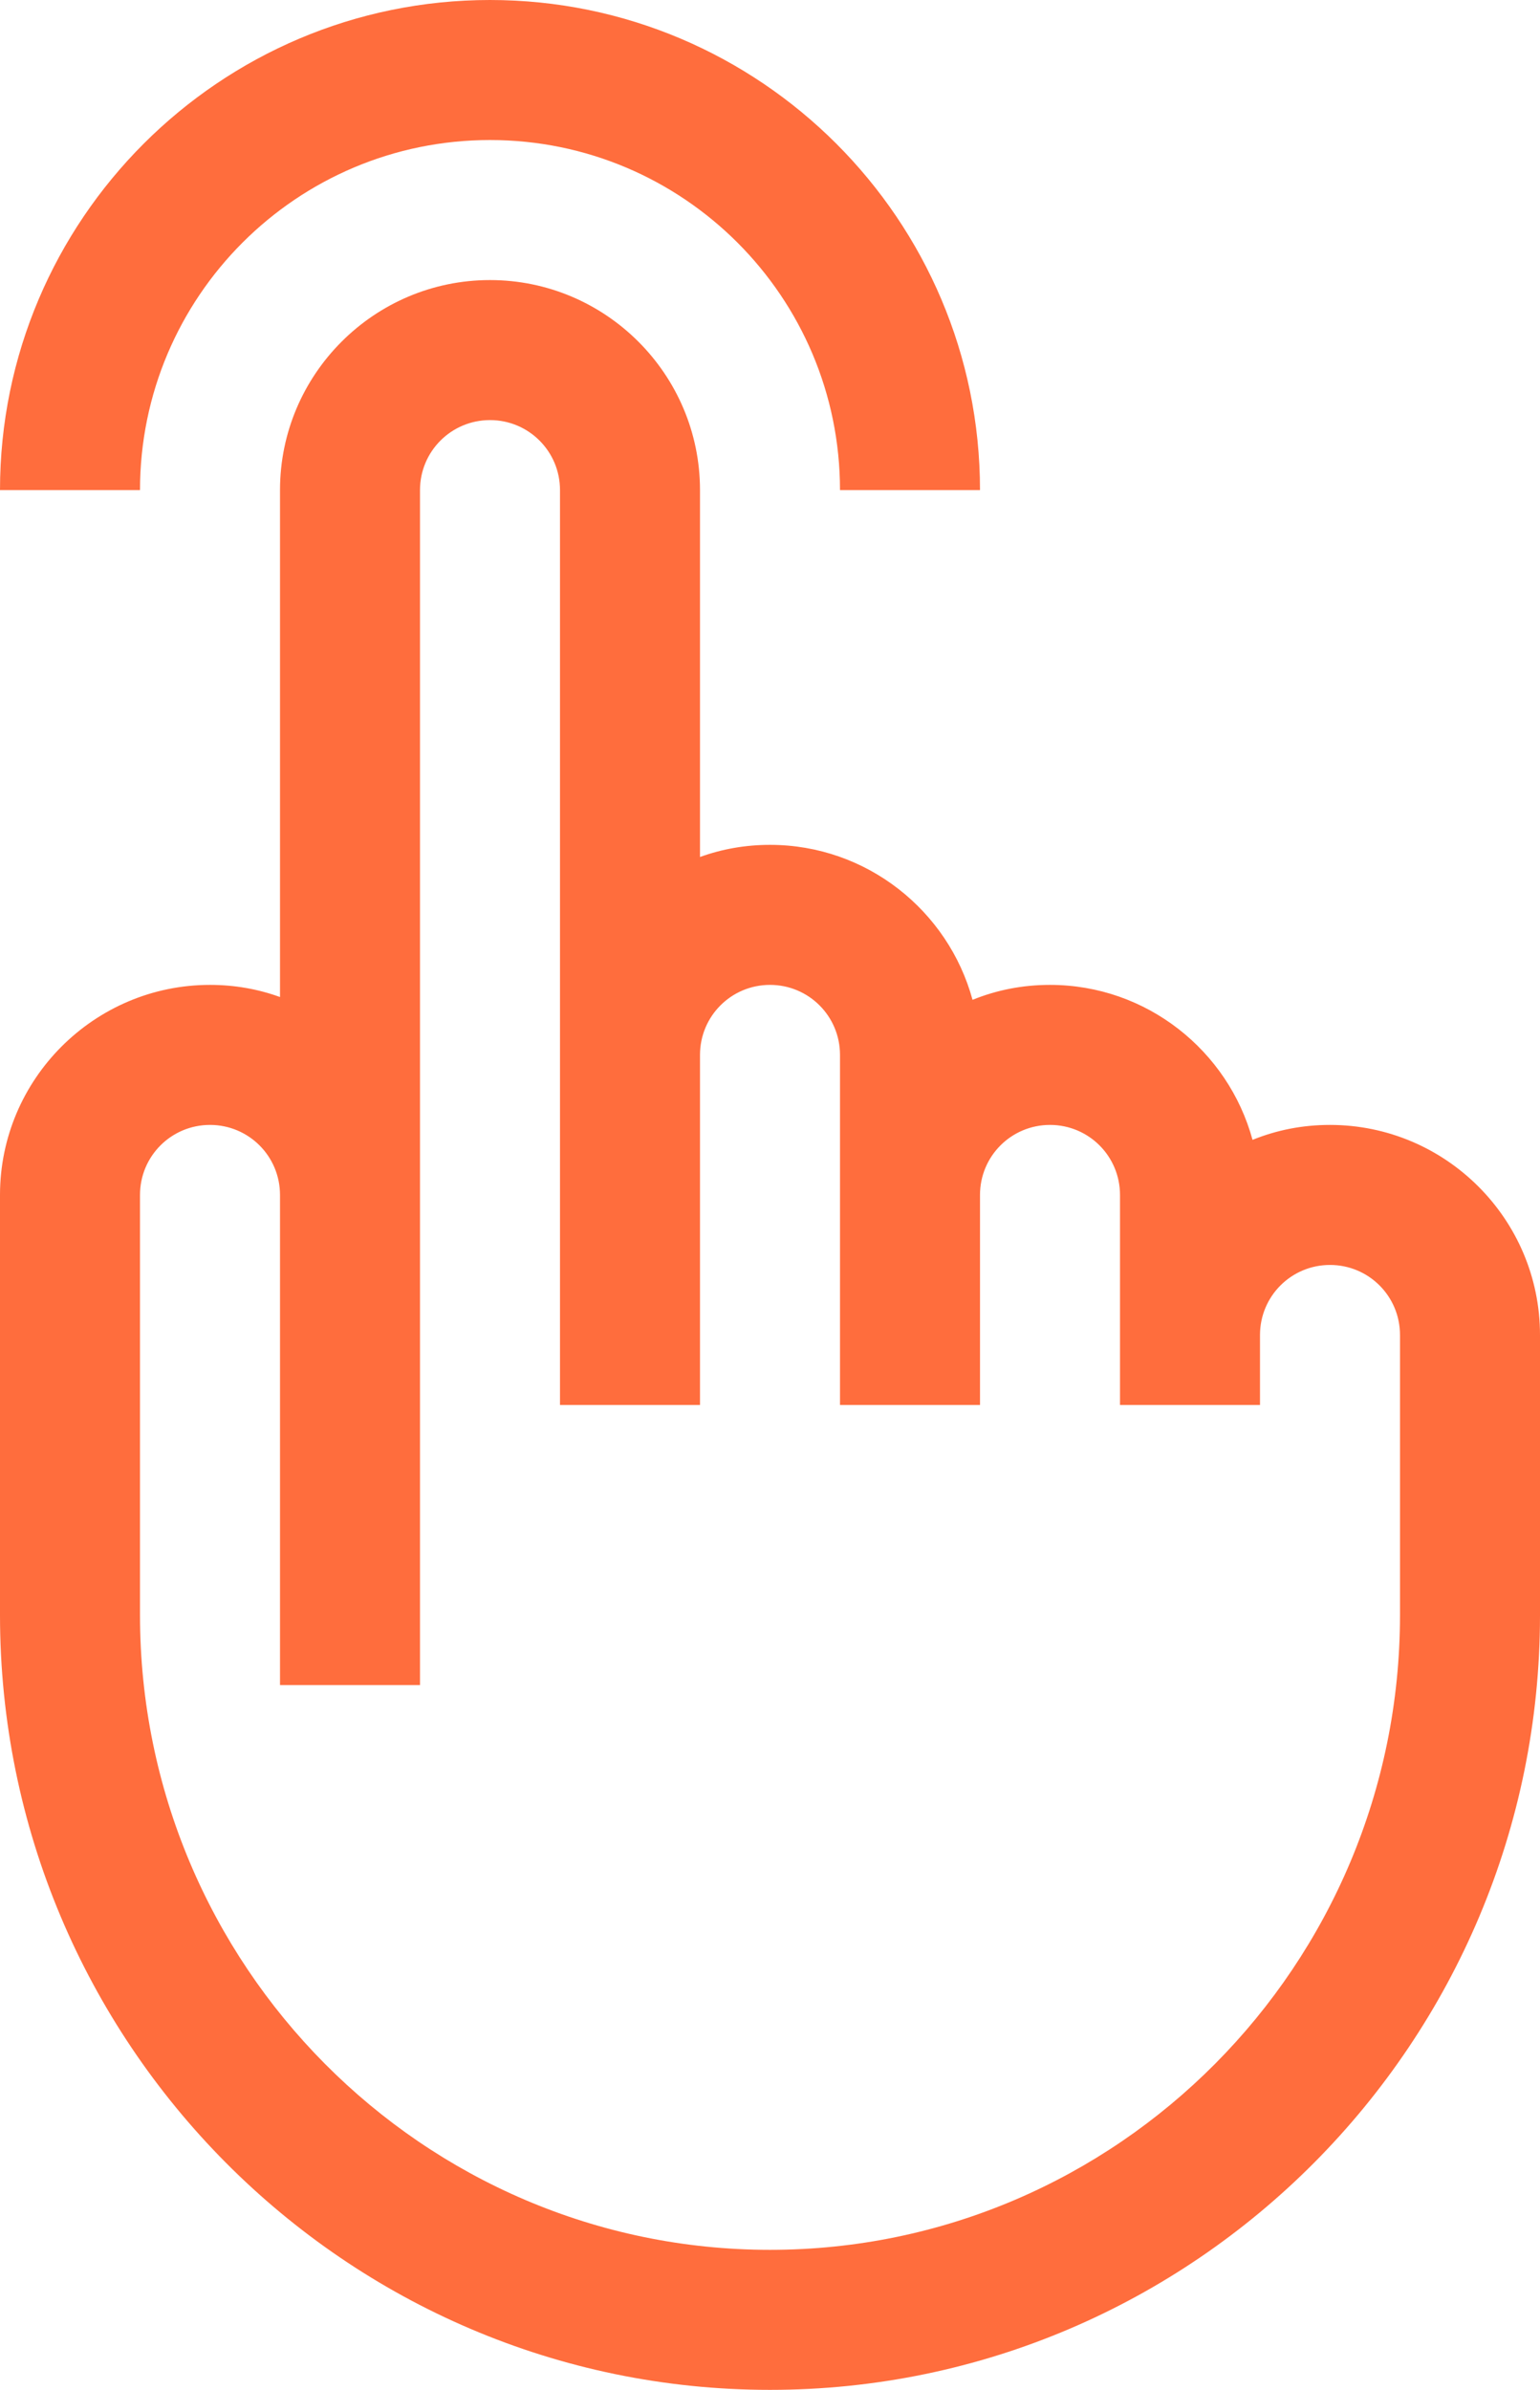
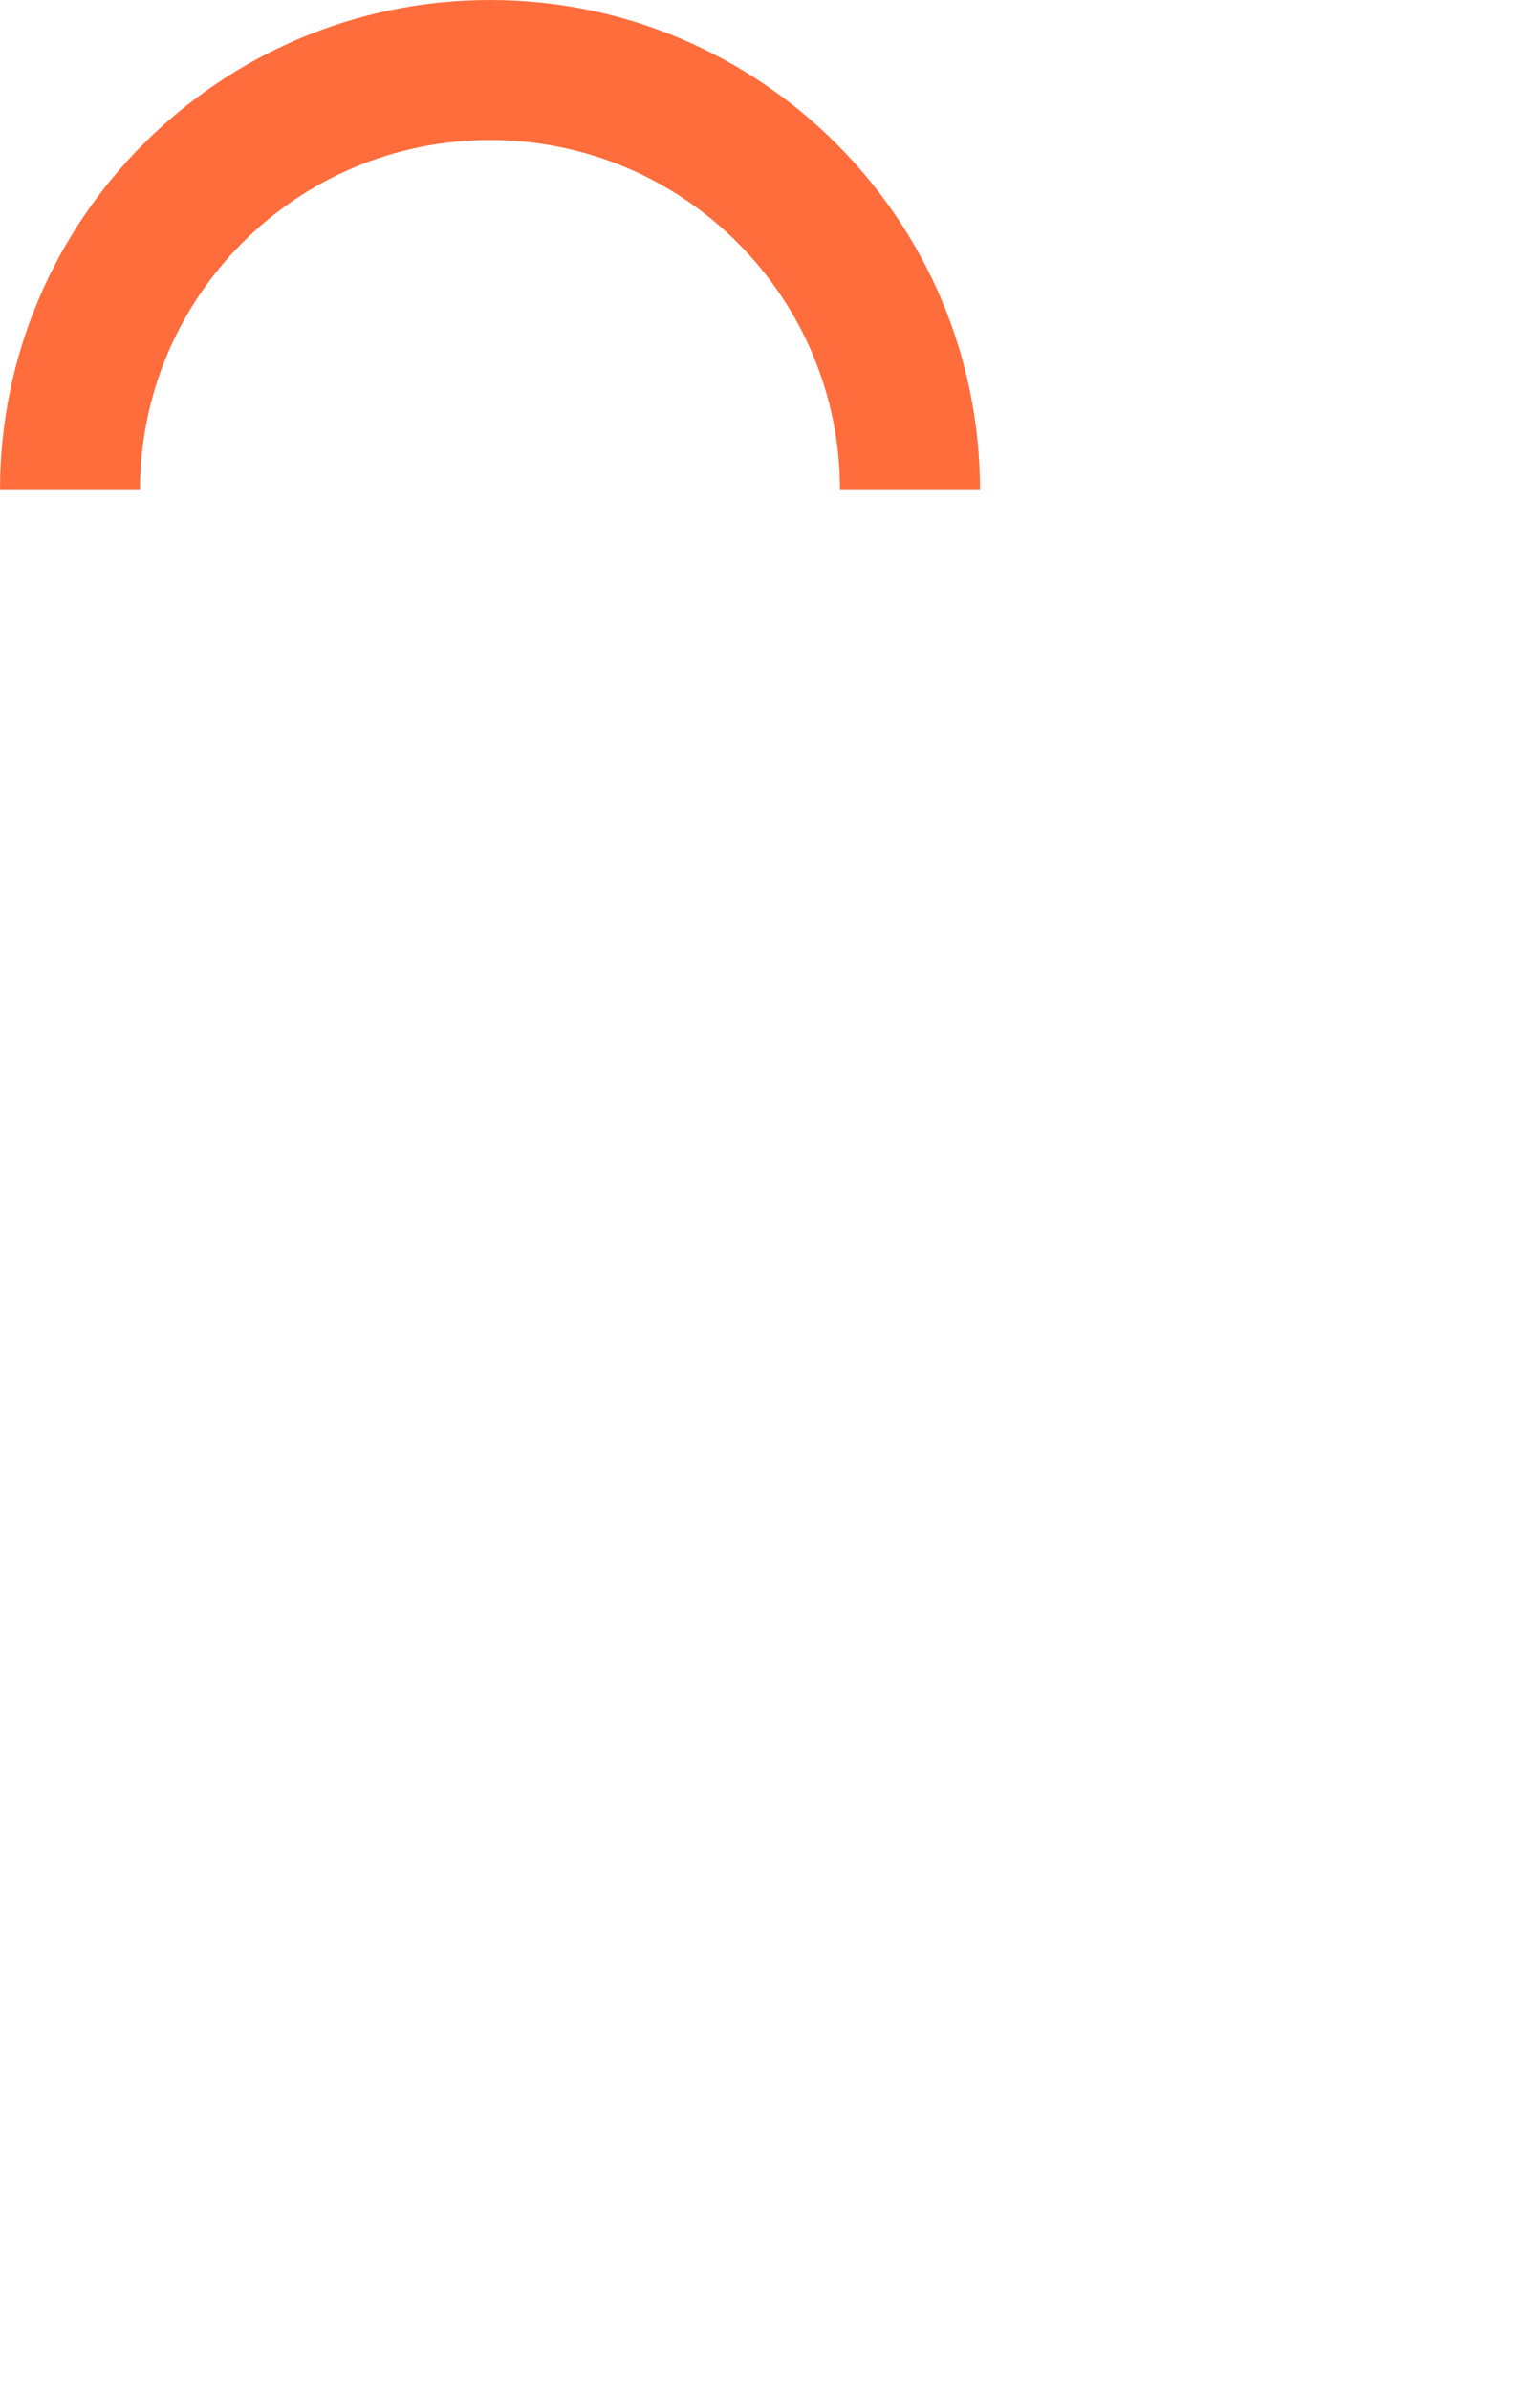
<svg xmlns="http://www.w3.org/2000/svg" width="330" height="512" viewBox="0 0 330 512" fill="none">
-   <path d="M0 346C0 437.5 74 512 165 512C256 512 330 437.5 330 346V286C330 261.2 309.8 241 285 241C279.1 241 273.6 242.1 268.4 244.2C263.2 225.1 245.7 211 225 211C219.1 211 213.6 212.1 208.4 214.2C203.2 195.1 185.7 181 165 181C159.7 181 154.7 181.9 150 183.6V105C150 80.2 129.8 60 105 60C80.2 60 60 80.2 60 105V213.6C55.3 211.9 50.3 211 45 211C20.2 211 0 231.2 0 256V346V346ZM30 256C30 247.7 36.7 241 45 241C53.3 241 60 247.7 60 256V361H90C90 326.3 90 113.4 90 105C90 96.7 96.7 90 105 90C113.3 90 120 96.7 120 105V301H150V226C150 217.7 156.7 211 165 211C173.3 211 180 217.7 180 226V301H210V256C210 247.7 216.7 241 225 241C233.3 241 240 247.7 240 256V301H270V286C270 277.7 276.7 271 285 271C293.3 271 300 277.7 300 286V346C300 421 239.4 482 165 482C90.6 482 30 421 30 346V256Z" fill="#FF6D3D" />
  <path d="M105 30C146.4 30 180 63.6 180 105H210C210 47.1 162.9 0 105 0C47.1 0 0 47.1 0 105H30C30 63.6 63.6 30 105 30Z" fill="#FF6D3D" />
</svg>